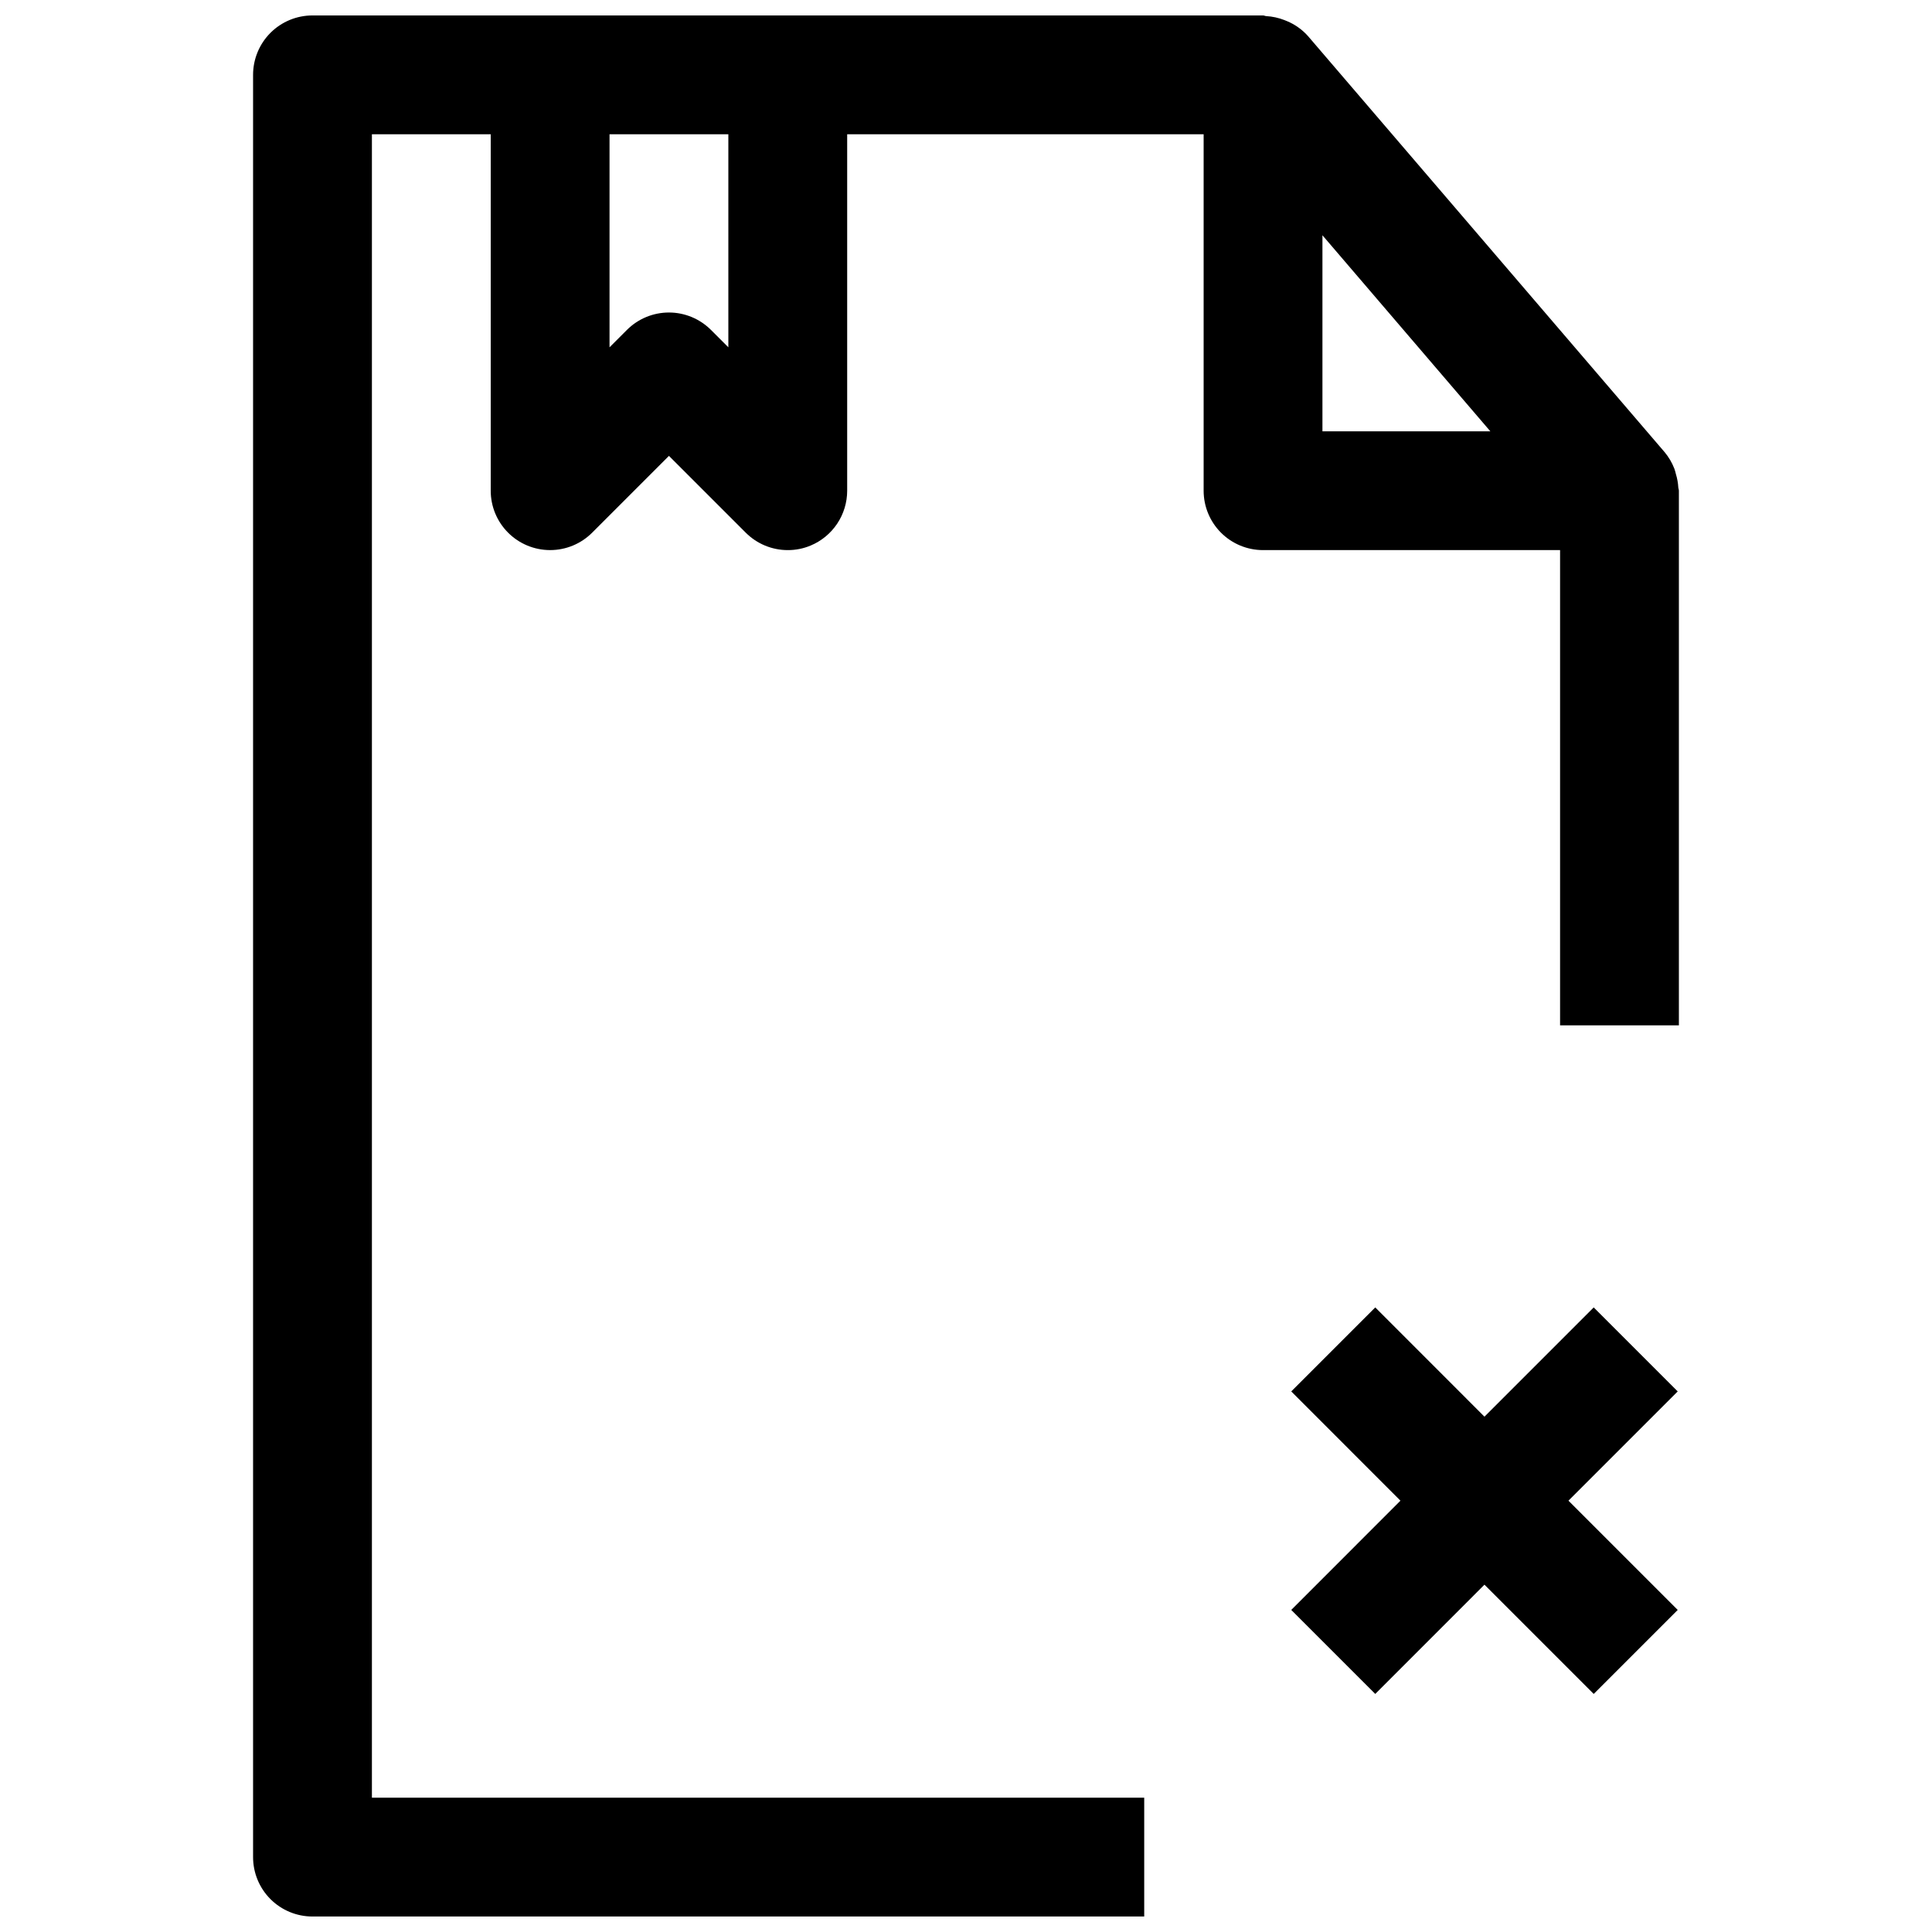
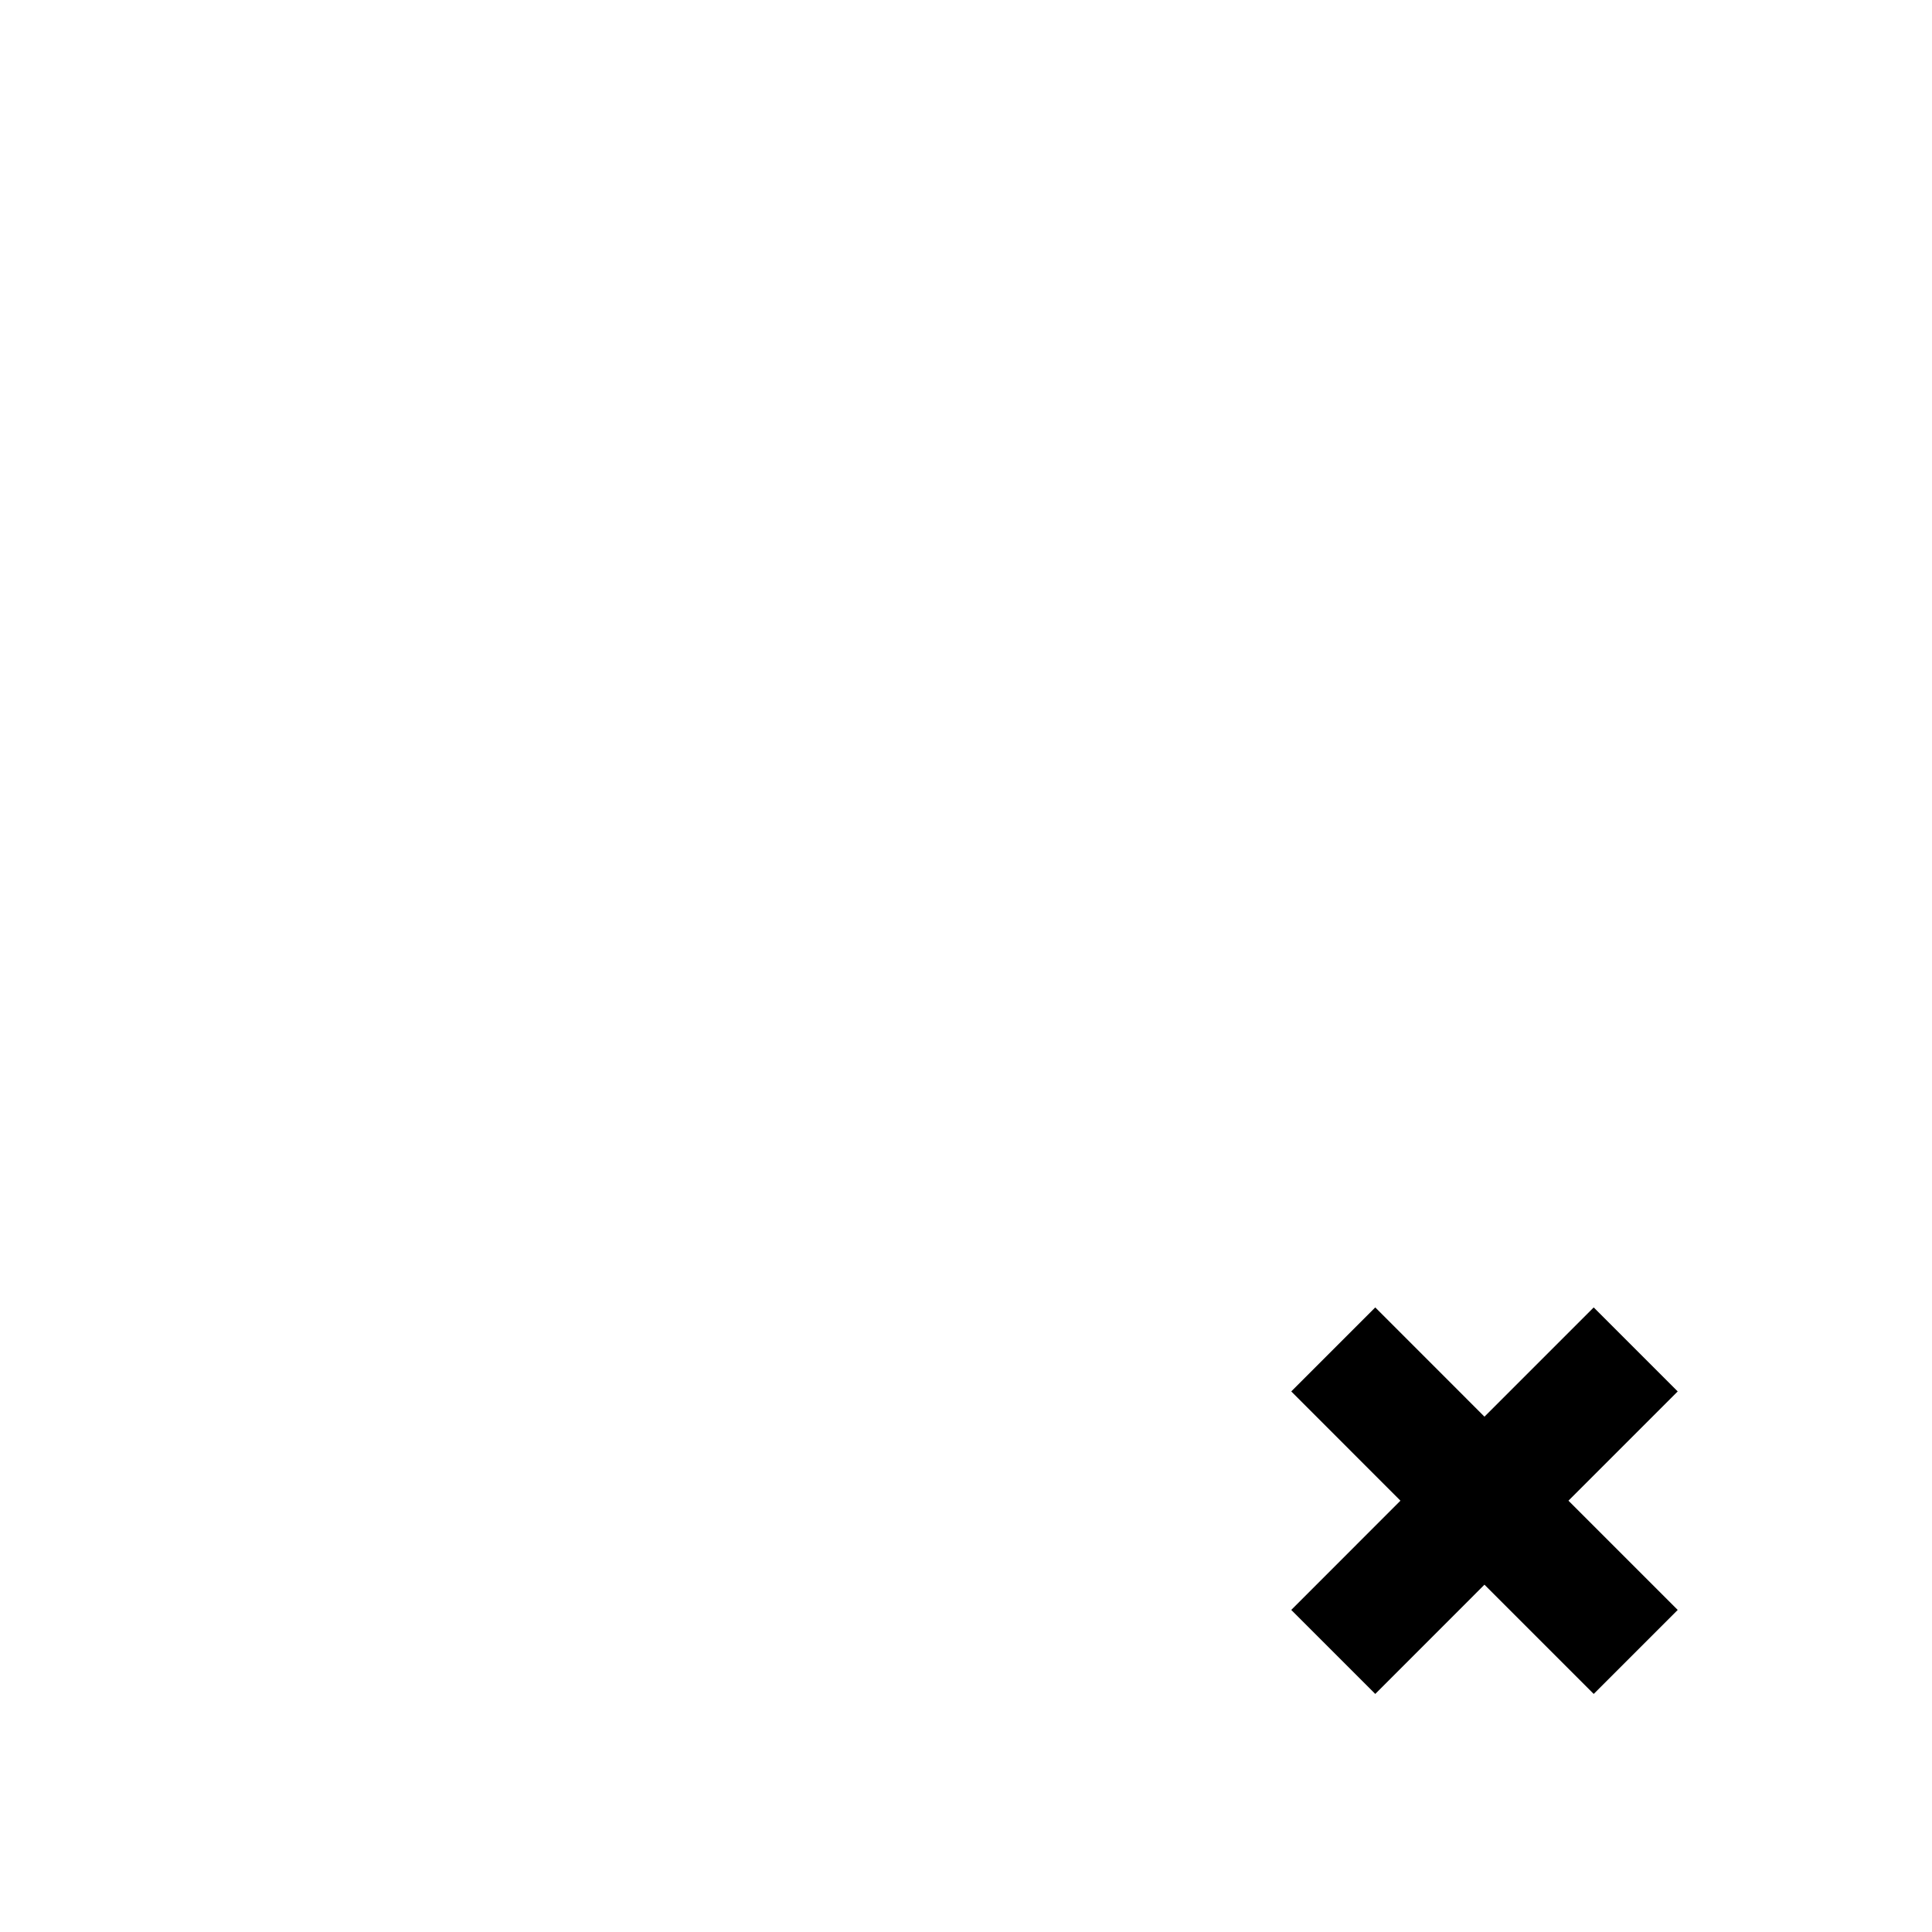
<svg xmlns="http://www.w3.org/2000/svg" width="800px" height="800px" version="1.1" viewBox="144 144 512 512">
  <defs>
    <clipPath id="a">
-       <path d="m211 148.09h378v503.81h-378z" />
-     </clipPath>
+       </clipPath>
  </defs>
  <g clip-path="url(#a)">
-     <path d="m588.77 273.18c-0.07-1.191-0.281-2.371-0.629-3.512-0.113-0.5-0.254-0.992-0.426-1.48-0.617-1.59-1.488-3.066-2.582-4.375l-94.465-110.21c-1.348-1.523-2.984-2.766-4.816-3.652-0.473-0.234-0.93-0.41-1.434-0.613v-0.004c-1.562-0.613-3.219-0.977-4.894-1.07-0.285-0.016-0.52-0.172-0.805-0.172h-251.91c-4.176 0-8.18 1.66-11.133 4.609-2.949 2.953-4.609 6.961-4.609 11.133v472.32c0 4.176 1.66 8.18 4.609 11.133 2.953 2.953 6.957 4.609 11.133 4.609h220.42v-31.488h-204.67v-440.83h31.488v94.465c0 4.176 1.66 8.18 4.613 11.129 2.949 2.953 6.953 4.609 11.129 4.609 4.176 0 8.18-1.656 11.133-4.609l20.355-20.355 20.355 20.355h0.004c2.949 2.953 6.953 4.613 11.129 4.613 2.07 0.008 4.121-0.398 6.031-1.195 2.875-1.191 5.332-3.211 7.062-5.801 1.73-2.59 2.652-5.633 2.652-8.746v-94.465h94.465v94.465c0 4.176 1.656 8.18 4.609 11.133 2.953 2.953 6.957 4.609 11.133 4.609h78.719v125.95h31.488v-141.7c0-0.301-0.141-0.566-0.156-0.867zm-251.75-37.141-4.613-4.613c-2.953-2.949-6.957-4.609-11.133-4.609-4.172 0-8.176 1.66-11.129 4.609l-4.613 4.613v-56.457h31.488zm157.44-29.691 44.496 51.953h-44.496z" />
+     <path d="m588.77 273.18c-0.07-1.191-0.281-2.371-0.629-3.512-0.113-0.5-0.254-0.992-0.426-1.48-0.617-1.59-1.488-3.066-2.582-4.375l-94.465-110.21c-1.348-1.523-2.984-2.766-4.816-3.652-0.473-0.234-0.93-0.41-1.434-0.613v-0.004c-1.562-0.613-3.219-0.977-4.894-1.07-0.285-0.016-0.52-0.172-0.805-0.172h-251.91c-4.176 0-8.18 1.66-11.133 4.609-2.949 2.953-4.609 6.961-4.609 11.133v472.32c0 4.176 1.66 8.18 4.609 11.133 2.953 2.953 6.957 4.609 11.133 4.609h220.42v-31.488h-204.67v-440.83h31.488c0 4.176 1.66 8.18 4.613 11.129 2.949 2.953 6.953 4.609 11.129 4.609 4.176 0 8.18-1.656 11.133-4.609l20.355-20.355 20.355 20.355h0.004c2.949 2.953 6.953 4.613 11.129 4.613 2.07 0.008 4.121-0.398 6.031-1.195 2.875-1.191 5.332-3.211 7.062-5.801 1.73-2.59 2.652-5.633 2.652-8.746v-94.465h94.465v94.465c0 4.176 1.656 8.18 4.609 11.133 2.953 2.953 6.957 4.609 11.133 4.609h78.719v125.95h31.488v-141.7c0-0.301-0.141-0.566-0.156-0.867zm-251.75-37.141-4.613-4.613c-2.953-2.949-6.957-4.609-11.133-4.609-4.172 0-8.176 1.66-11.129 4.609l-4.613 4.613v-56.457h31.488zm157.44-29.691 44.496 51.953h-44.496z" />
  </g>
  <path d="m566.35 490.48-28.953 28.953-28.938-28.953-22.266 22.262 28.938 28.953-28.938 28.953 22.266 22.262 28.938-28.953 28.953 28.953 22.262-22.262-28.953-28.953 28.953-28.953z" />
</svg>